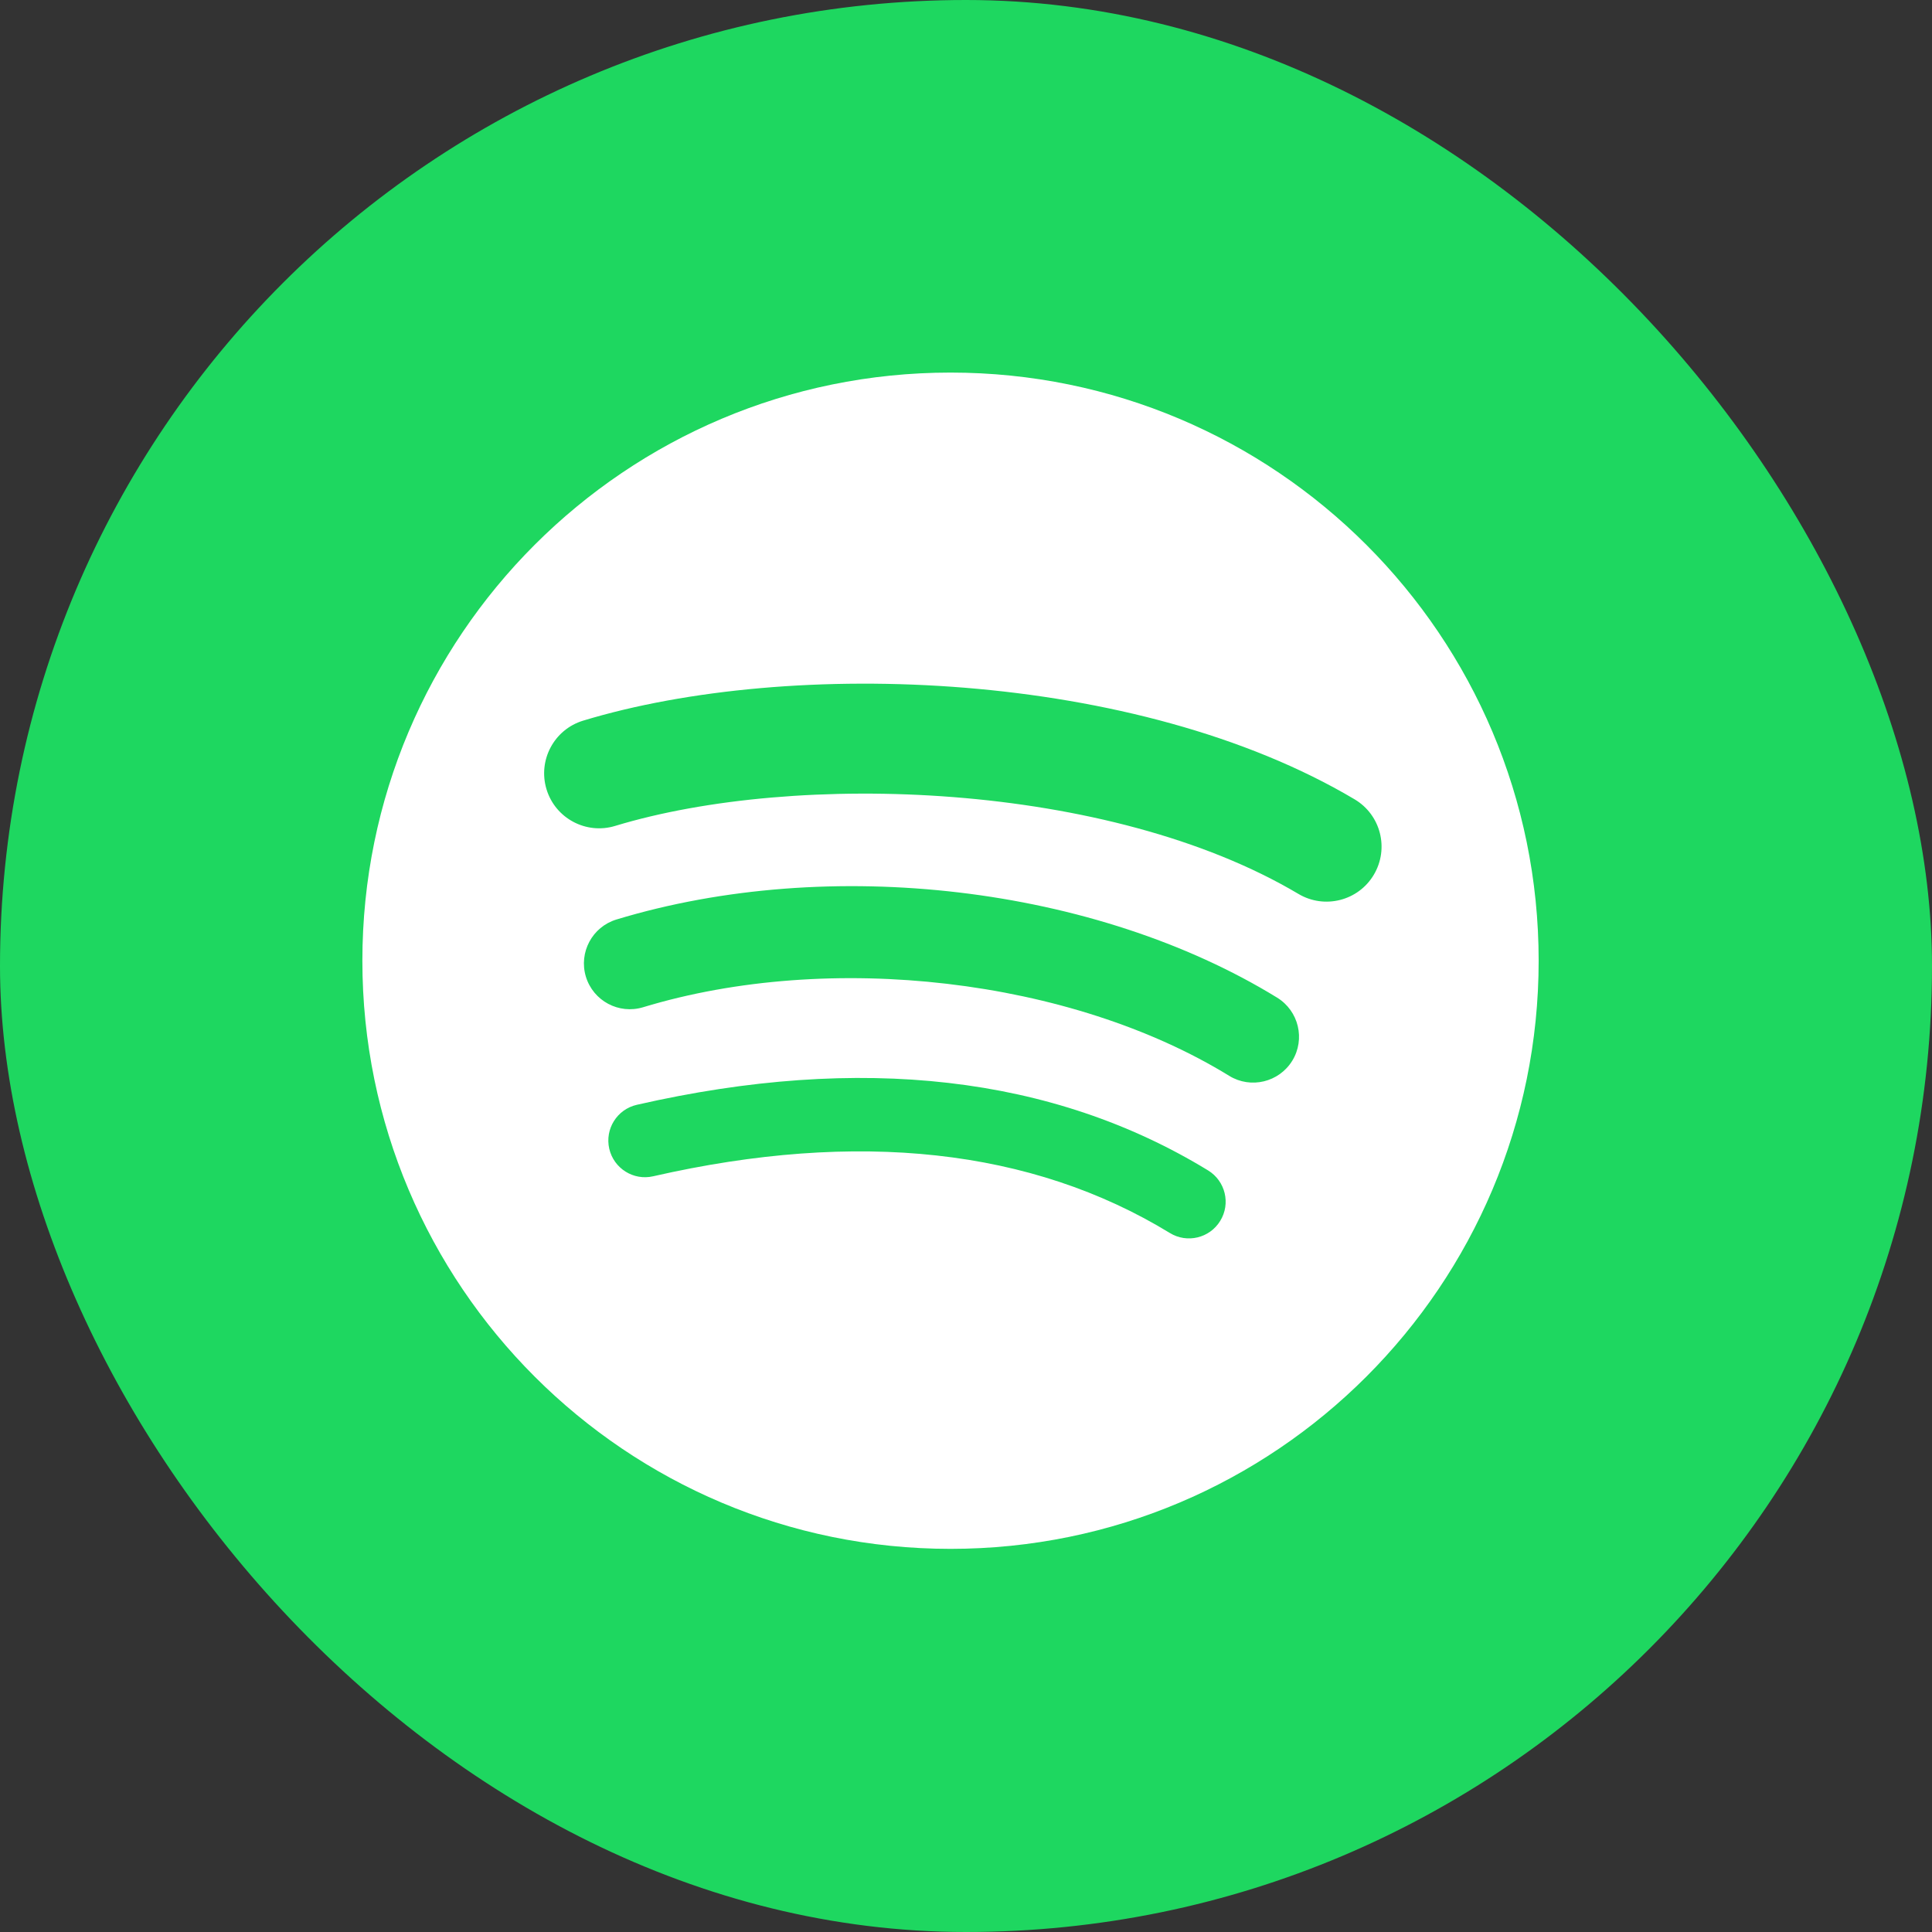
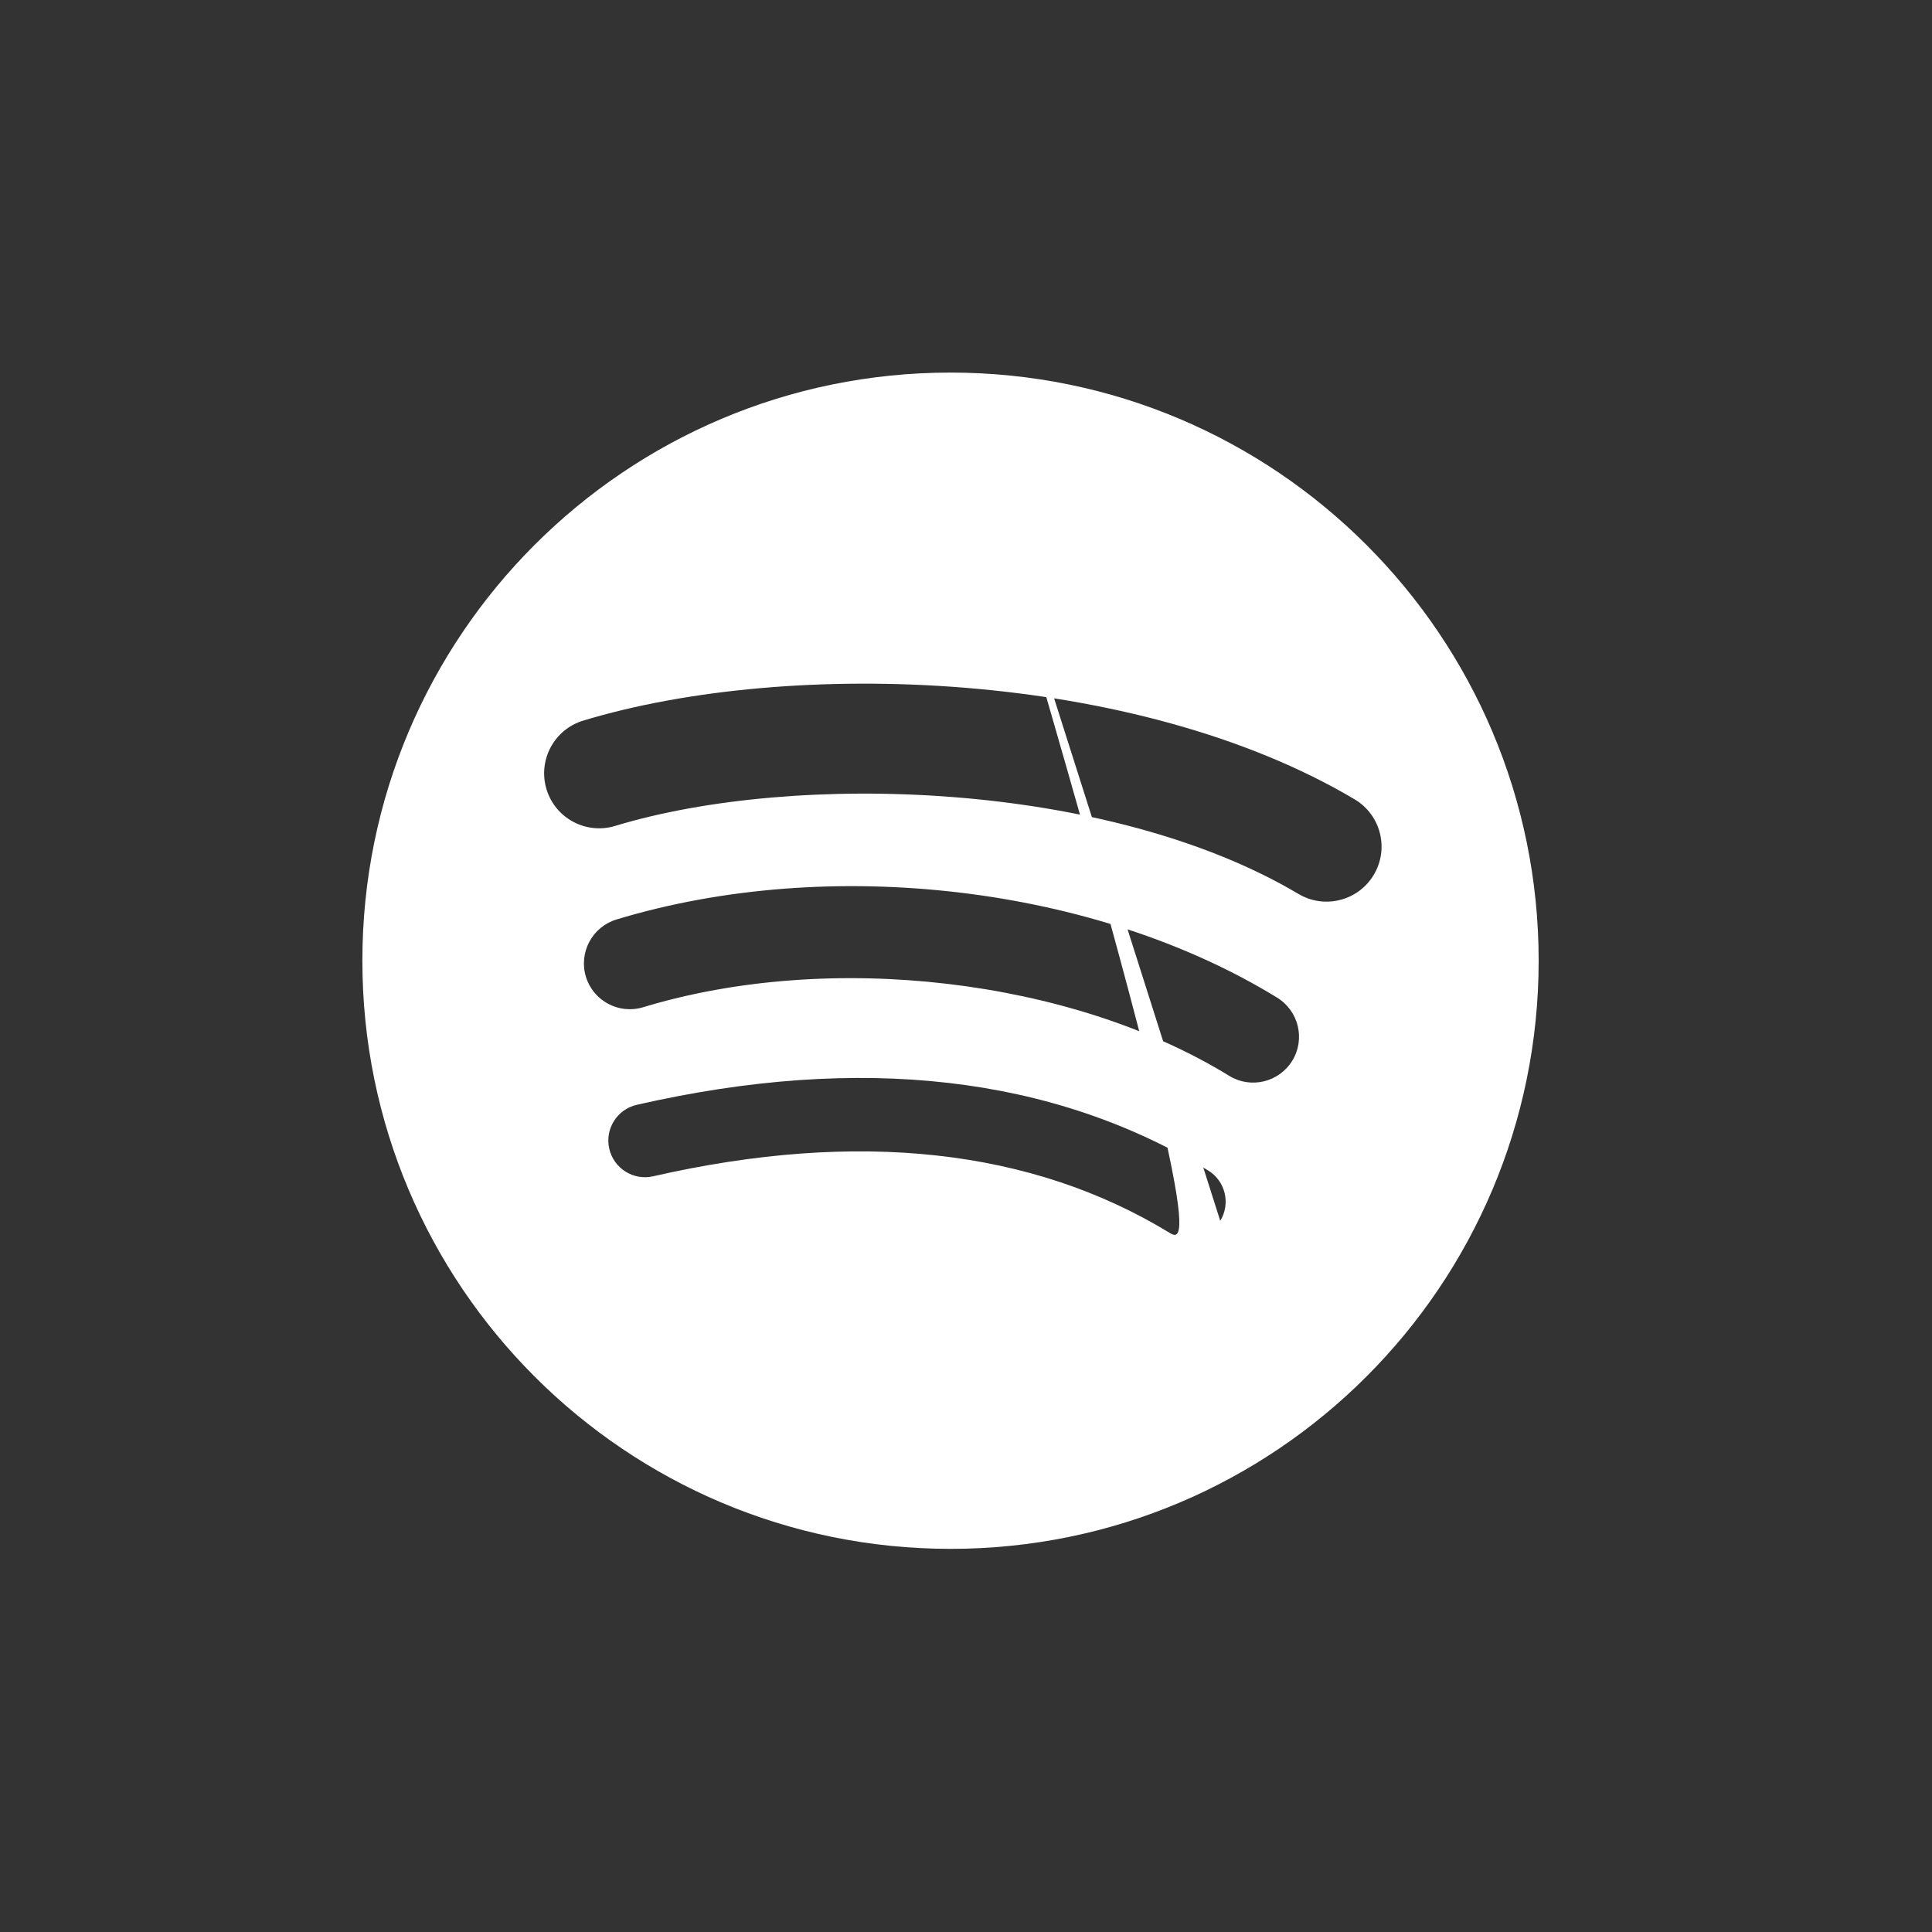
<svg xmlns="http://www.w3.org/2000/svg" width="32" height="32" viewBox="0 0 32 32" fill="none">
  <rect x="0" y="0" width="32" height="32" fill="#333333" stroke="none" />
-   <rect width="32" height="32" rx="16" fill="#1ED760" />
-   <path d="M15.744 6.171C10.364 6.171 6.002 10.532 6.002 15.912C6.002 21.293 10.364 25.654 15.744 25.654C21.124 25.654 25.485 21.293 25.485 15.912C25.485 10.533 21.124 6.171 15.743 6.171L15.744 6.171ZM20.211 20.221C20.037 20.507 19.662 20.598 19.376 20.422C17.089 19.025 14.209 18.709 10.818 19.483C10.492 19.558 10.166 19.353 10.091 19.026C10.017 18.699 10.22 18.374 10.548 18.299C14.259 17.451 17.442 17.817 20.01 19.386C20.296 19.561 20.387 19.935 20.211 20.221ZM21.404 17.569C21.184 17.926 20.716 18.039 20.359 17.819C17.74 16.209 13.749 15.743 10.652 16.683C10.25 16.805 9.826 16.578 9.704 16.177C9.583 15.776 9.809 15.352 10.21 15.23C13.748 14.157 18.146 14.677 21.153 16.524C21.511 16.744 21.623 17.212 21.404 17.569ZM21.506 14.806C18.366 12.942 13.186 12.77 10.188 13.68C9.707 13.826 9.198 13.554 9.052 13.073C8.906 12.591 9.178 12.082 9.659 11.936C13.101 10.892 18.821 11.093 22.436 13.239C22.87 13.496 23.012 14.055 22.755 14.488C22.499 14.921 21.938 15.063 21.506 14.806H21.506Z" fill="white" />
+   <path d="M15.744 6.171C10.364 6.171 6.002 10.532 6.002 15.912C6.002 21.293 10.364 25.654 15.744 25.654C21.124 25.654 25.485 21.293 25.485 15.912C25.485 10.533 21.124 6.171 15.743 6.171L15.744 6.171ZC20.037 20.507 19.662 20.598 19.376 20.422C17.089 19.025 14.209 18.709 10.818 19.483C10.492 19.558 10.166 19.353 10.091 19.026C10.017 18.699 10.22 18.374 10.548 18.299C14.259 17.451 17.442 17.817 20.01 19.386C20.296 19.561 20.387 19.935 20.211 20.221ZM21.404 17.569C21.184 17.926 20.716 18.039 20.359 17.819C17.74 16.209 13.749 15.743 10.652 16.683C10.25 16.805 9.826 16.578 9.704 16.177C9.583 15.776 9.809 15.352 10.21 15.23C13.748 14.157 18.146 14.677 21.153 16.524C21.511 16.744 21.623 17.212 21.404 17.569ZM21.506 14.806C18.366 12.942 13.186 12.77 10.188 13.68C9.707 13.826 9.198 13.554 9.052 13.073C8.906 12.591 9.178 12.082 9.659 11.936C13.101 10.892 18.821 11.093 22.436 13.239C22.87 13.496 23.012 14.055 22.755 14.488C22.499 14.921 21.938 15.063 21.506 14.806H21.506Z" fill="white" />
</svg>